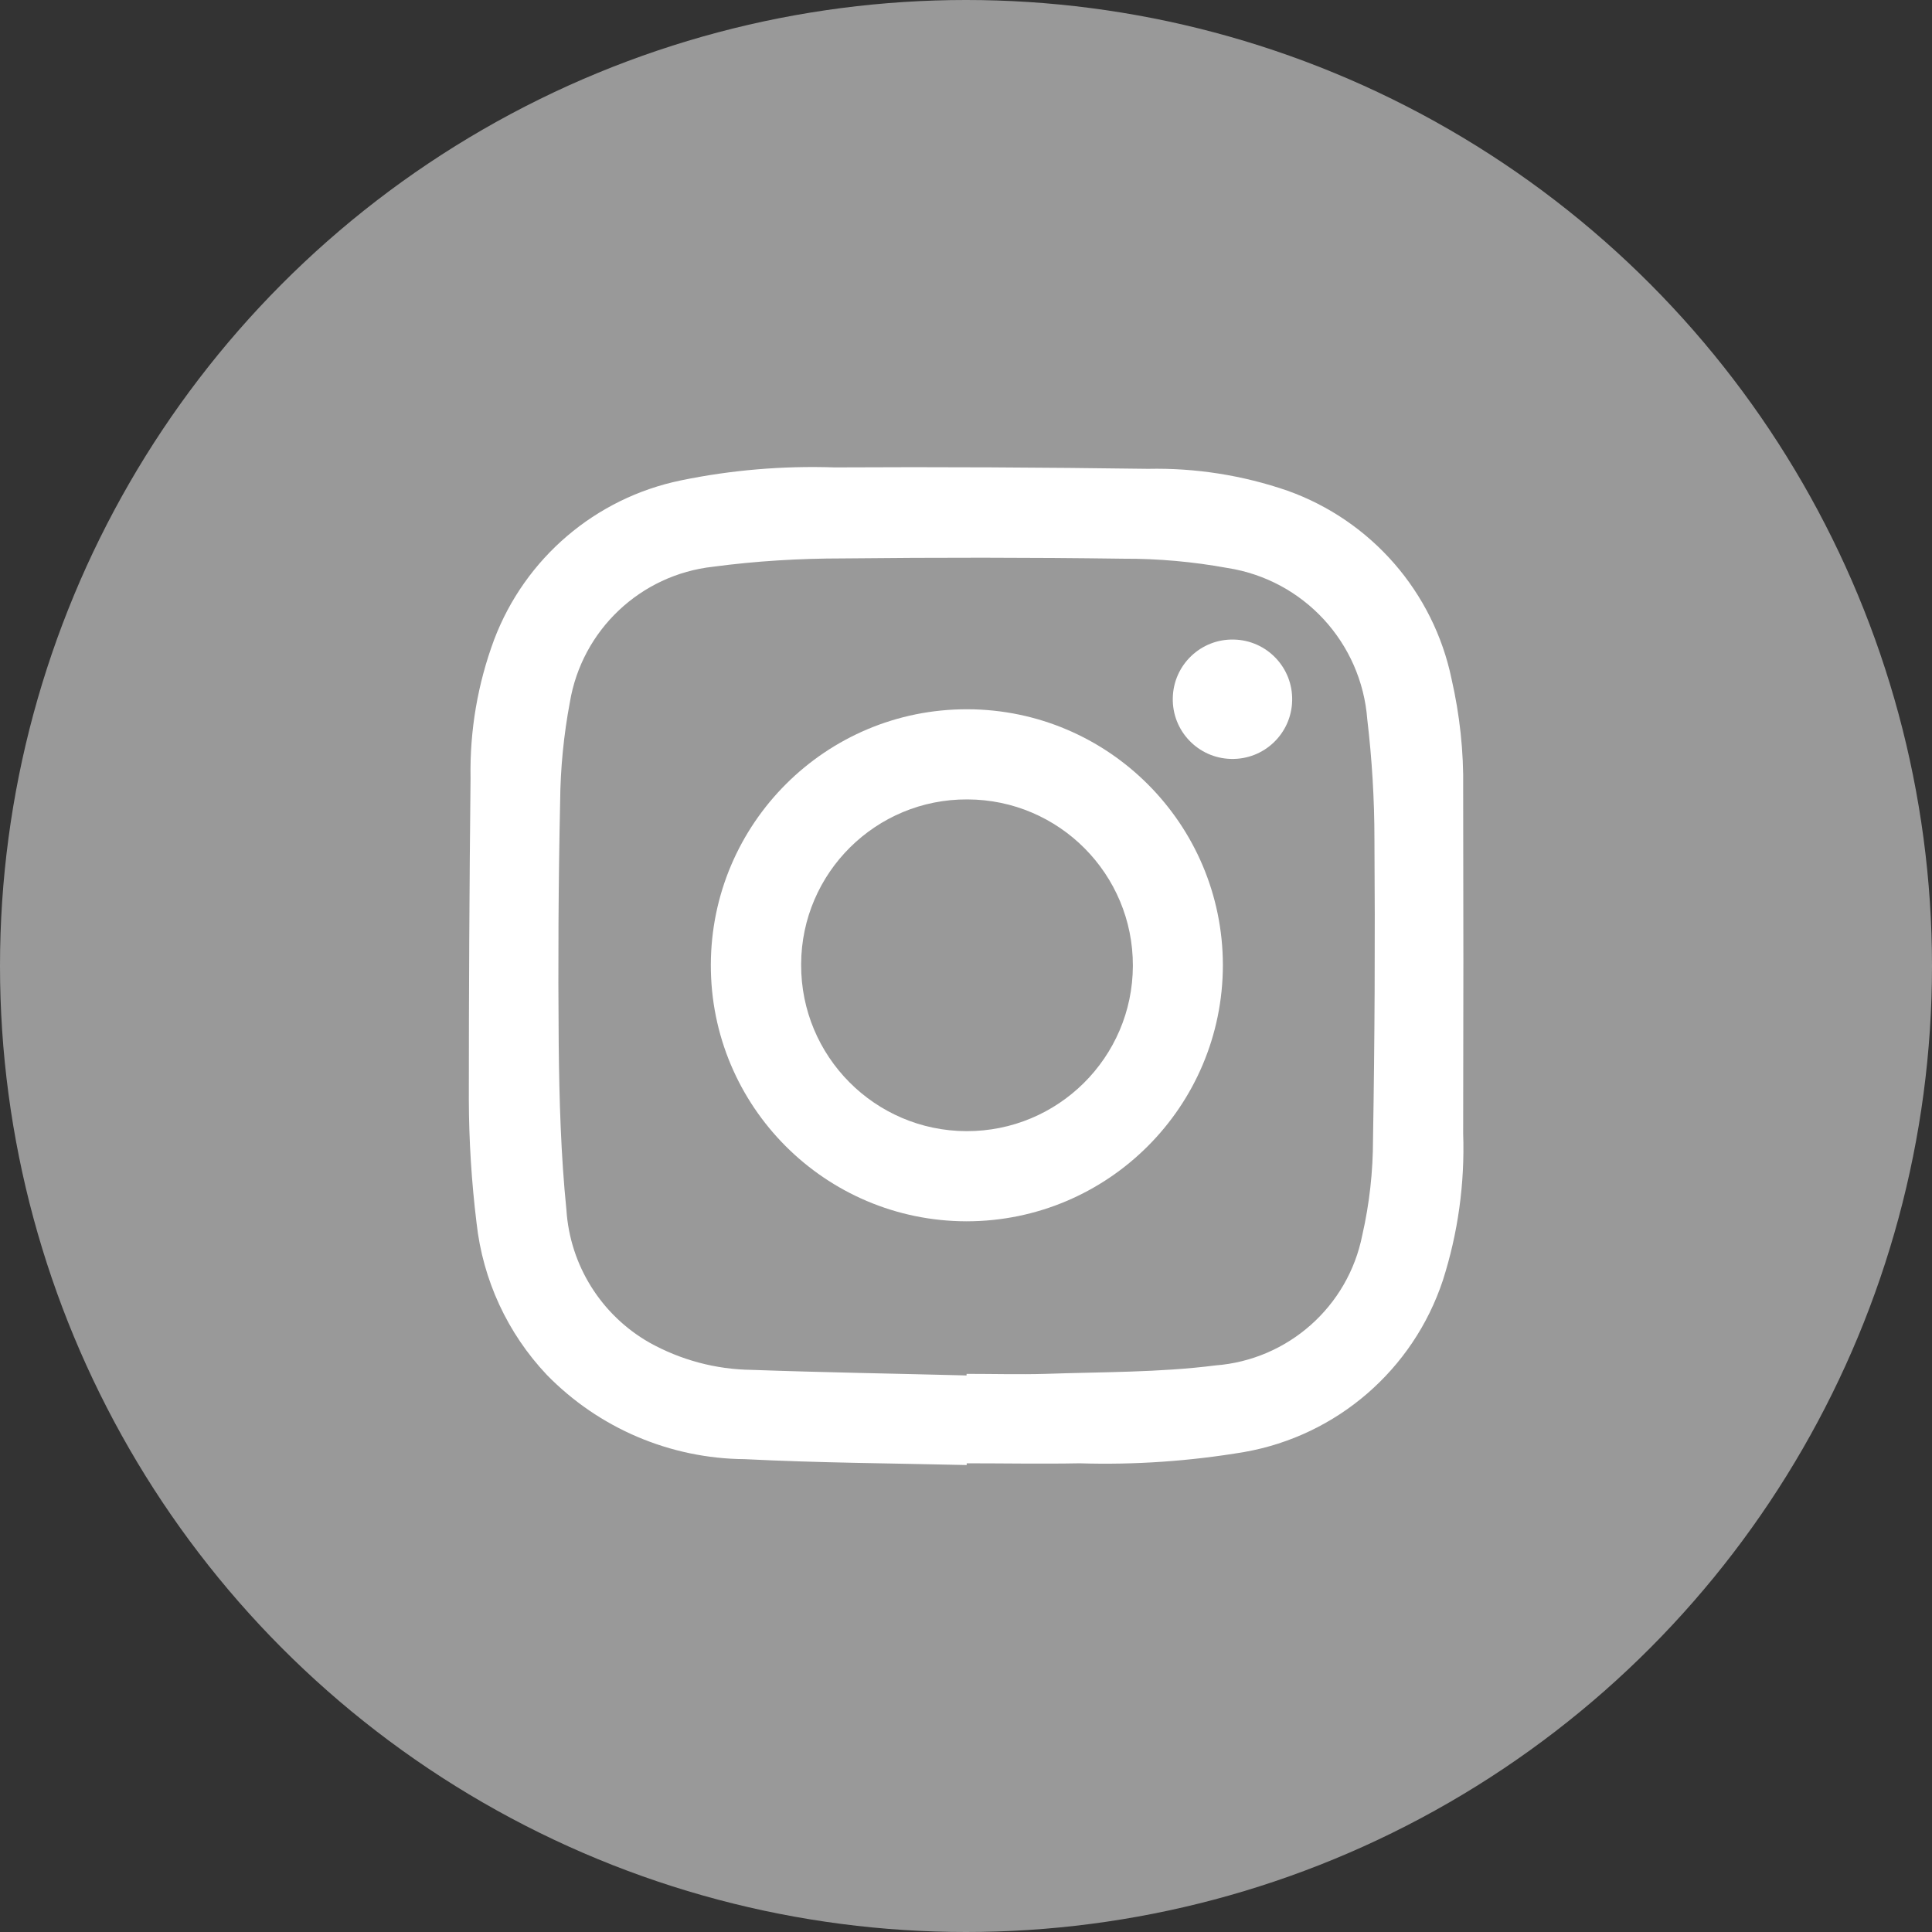
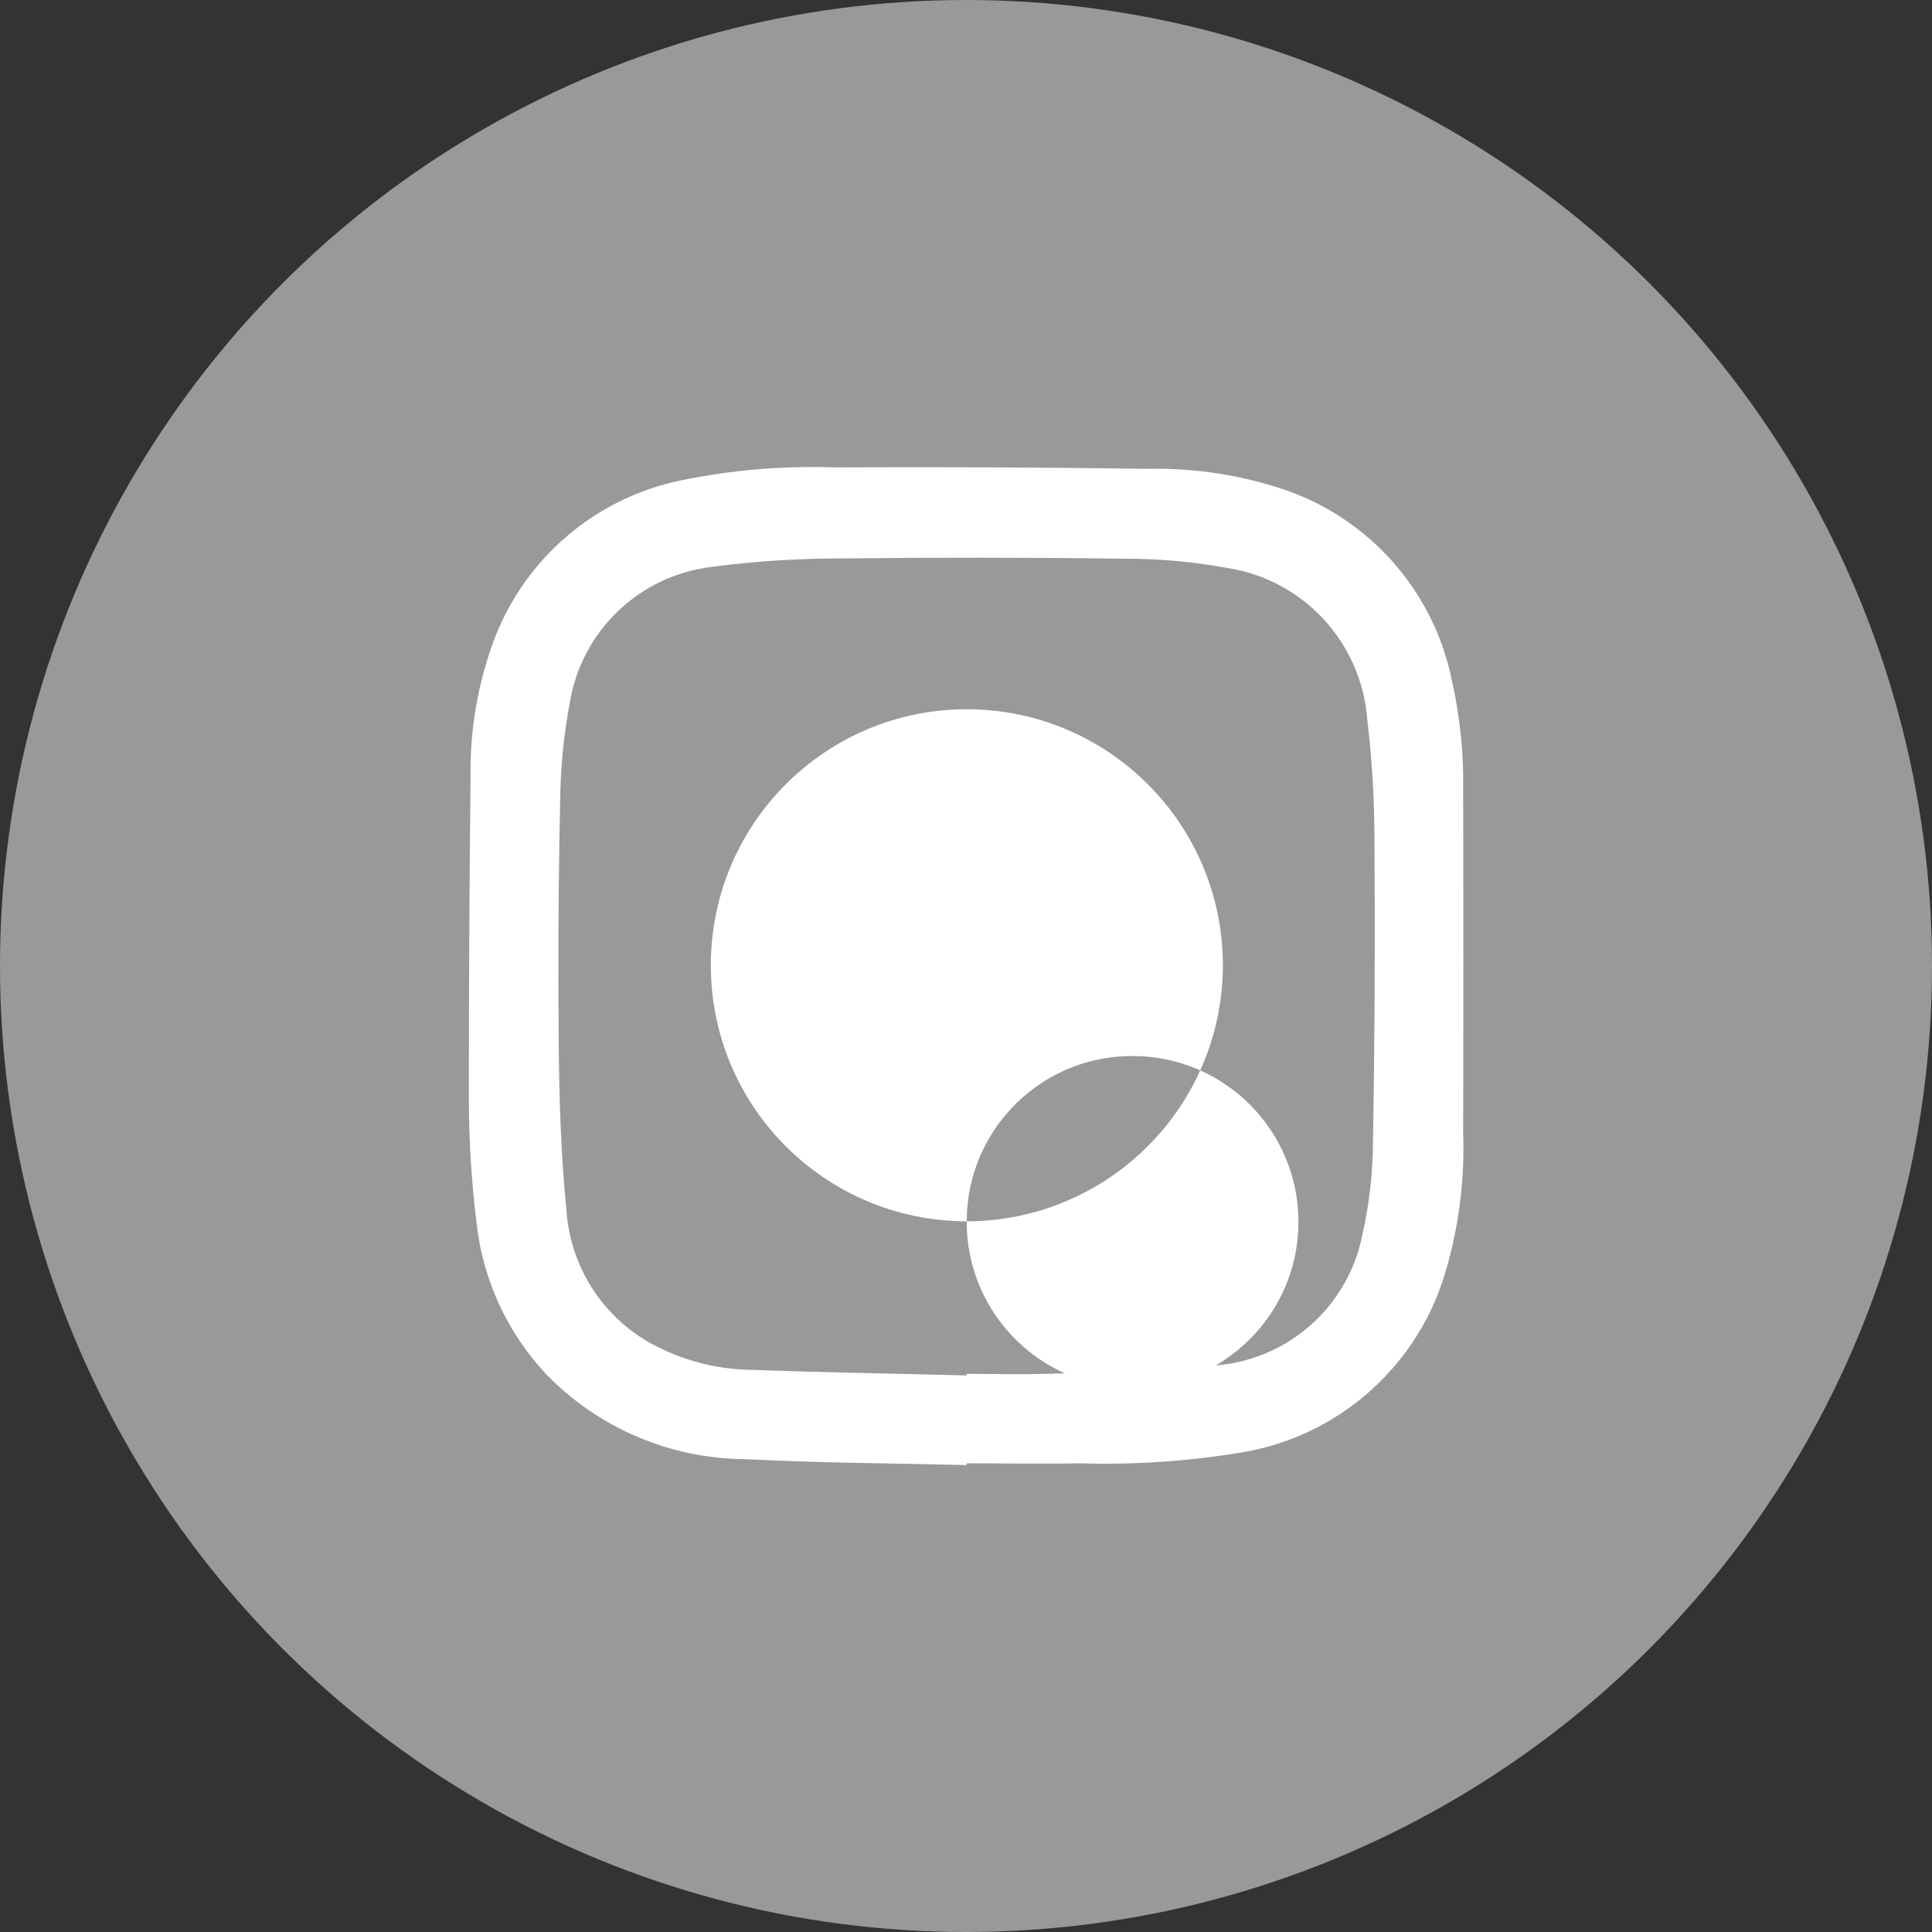
<svg xmlns="http://www.w3.org/2000/svg" id="Layer_1" data-name="Layer 1" viewBox="0 0 135 135">
  <rect x="0" y="0" width="135" height="135" fill="#333333" stroke="none" />
  <circle id="Ellipse_7-2" data-name="Ellipse 7-2" cx="67.5" cy="67.5" r="67.5" fill="#fff" isolation="isolate" opacity=".5" />
  <g id="Group_79" data-name="Group 79">
    <g id="Group_80" data-name="Group 80">
      <path id="Path_9" data-name="Path 9" d="M67.53,102.37c-5.17-.12-10.34-.15-15.49-.41-5.21-.04-10.19-2.16-13.83-5.89-2.75-2.91-4.47-6.63-4.91-10.61-.35-2.86-.53-5.73-.54-8.61,0-7.48.04-15,.12-22.5-.06-3.3.5-6.57,1.65-9.66,2.16-5.69,7.08-9.89,13.04-11.12,3.53-.73,7.14-1.03,10.75-.91,7.3-.04,14.58,0,21.9.1,3.32-.07,6.62.45,9.75,1.53,5.85,2.09,10.2,7.08,11.46,13.16.57,2.5.85,5.06.81,7.62.02,8.05.02,16.09,0,24.14.12,3.48-.36,6.95-1.42,10.26-2.07,6.24-7.4,10.85-13.87,11.99-3.8.64-7.65.91-11.51.79-2.63.05-5.26,0-7.89,0v.12M67.54,96.11v-.11c1.84,0,3.67.05,5.51,0,3.96-.14,7.95-.09,11.88-.59,5.07-.39,9.27-4.11,10.26-9.1.5-2.19.75-4.44.75-6.69.12-6.98.15-13.96.1-20.94,0-2.81-.17-5.62-.5-8.41-.41-5.37-4.45-9.75-9.76-10.58-2.41-.44-4.85-.66-7.29-.65-6.53-.09-13.06-.09-19.59-.02-3.03,0-6.06.18-9.07.58-5.08.56-9.17,4.43-10.01,9.47-.43,2.29-.66,4.62-.68,6.95-.12,5.64-.15,11.28-.1,16.93.04,3.87.15,7.75.54,11.6.25,3.86,2.43,7.34,5.79,9.26,2.19,1.22,4.64,1.88,7.15,1.91,5.01.18,10.01.26,15.02.39" fill="#fff" />
-       <path id="Path_10" data-name="Path 10" d="M67.53,85.34c-9.88-.02-17.88-8.04-17.86-17.92.02-9.88,8.04-17.88,17.92-17.86,9.86.02,17.85,8.02,17.86,17.88-.01,9.88-8.02,17.89-17.9,17.9M55.98,67.41c-.02,6.4,5.15,11.61,11.55,11.63,6.4.02,11.61-5.15,11.63-11.55.02-6.4-5.15-11.61-11.55-11.63,0,0-.01,0-.02,0-6.38-.03-11.58,5.12-11.61,11.5,0,.02,0,.03,0,.05" fill="#fff" />
-       <path id="Path_11" data-name="Path 11" d="M86.22,44.69c2.3.05,4.13,1.96,4.07,4.27-.05,2.3-1.96,4.13-4.27,4.07h0c-2.3-.05-4.13-1.96-4.07-4.27.05-2.3,1.96-4.13,4.27-4.07" fill="#fff" />
+       <path id="Path_10" data-name="Path 10" d="M67.53,85.34c-9.88-.02-17.88-8.04-17.86-17.92.02-9.88,8.04-17.88,17.92-17.86,9.86.02,17.85,8.02,17.86,17.88-.01,9.88-8.02,17.89-17.9,17.9c-.02,6.4,5.15,11.61,11.55,11.63,6.4.02,11.61-5.15,11.63-11.55.02-6.4-5.15-11.61-11.55-11.63,0,0-.01,0-.02,0-6.38-.03-11.58,5.12-11.61,11.5,0,.02,0,.03,0,.05" fill="#fff" />
    </g>
  </g>
</svg>